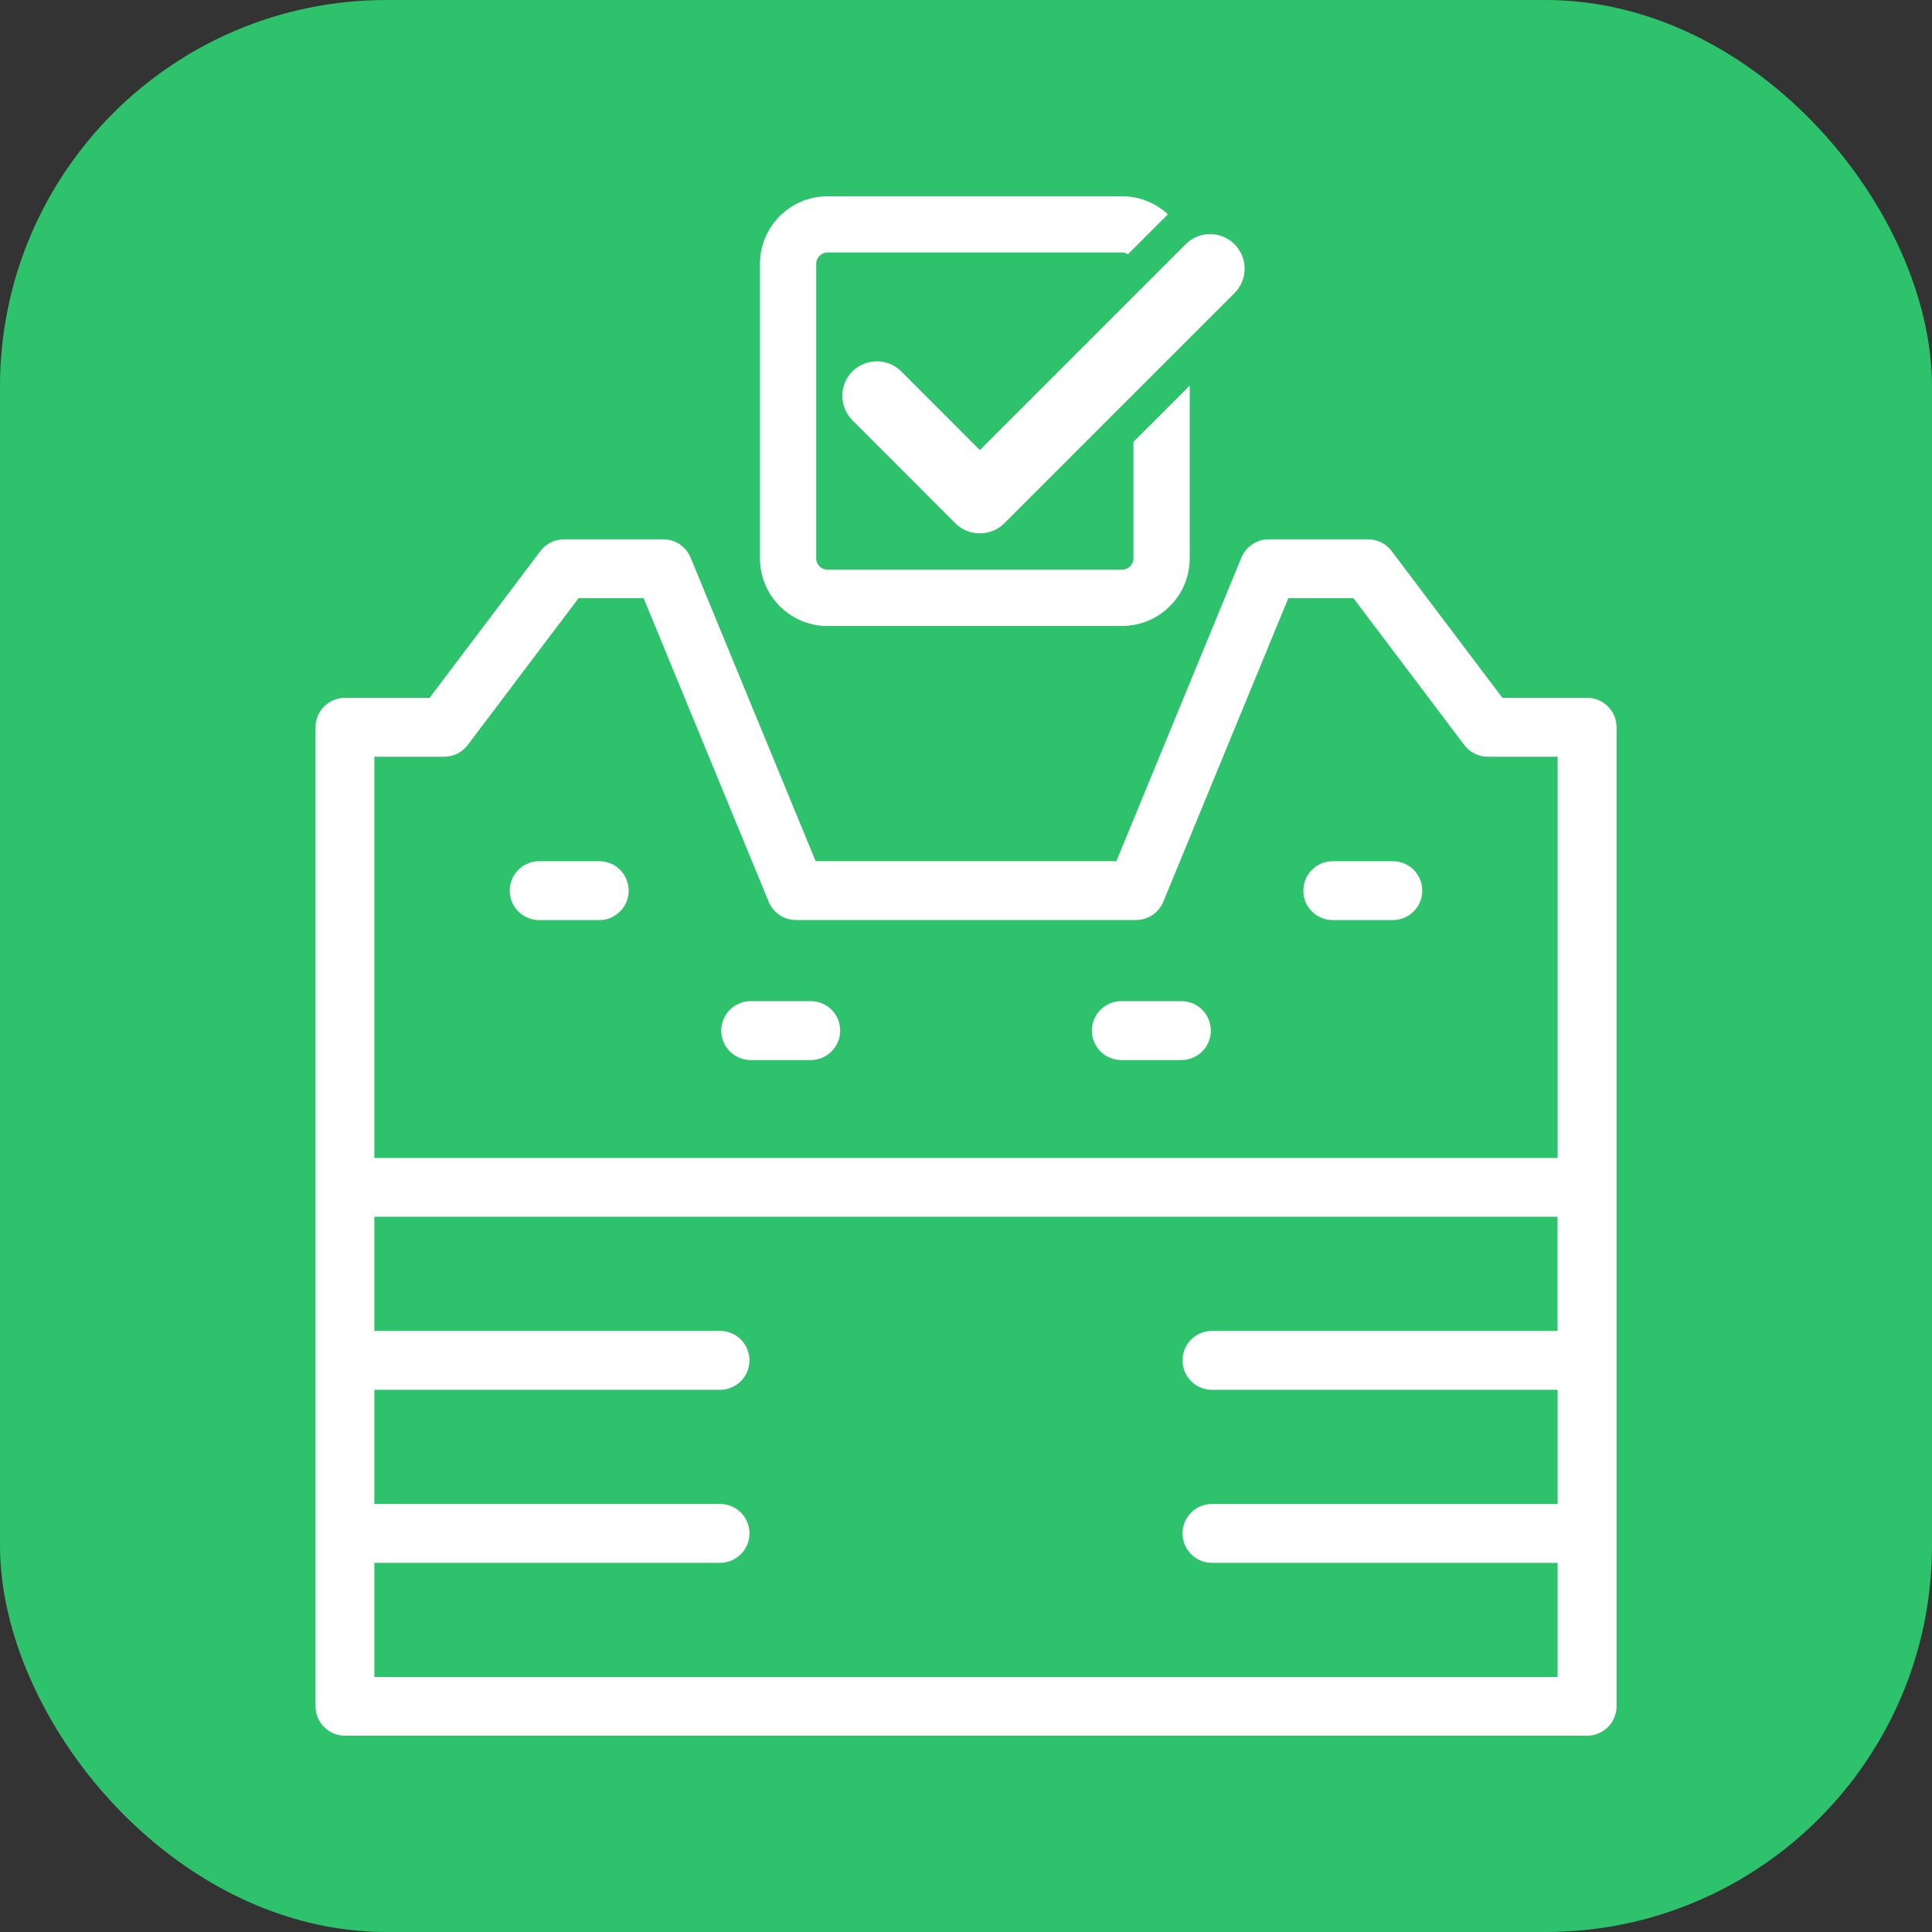
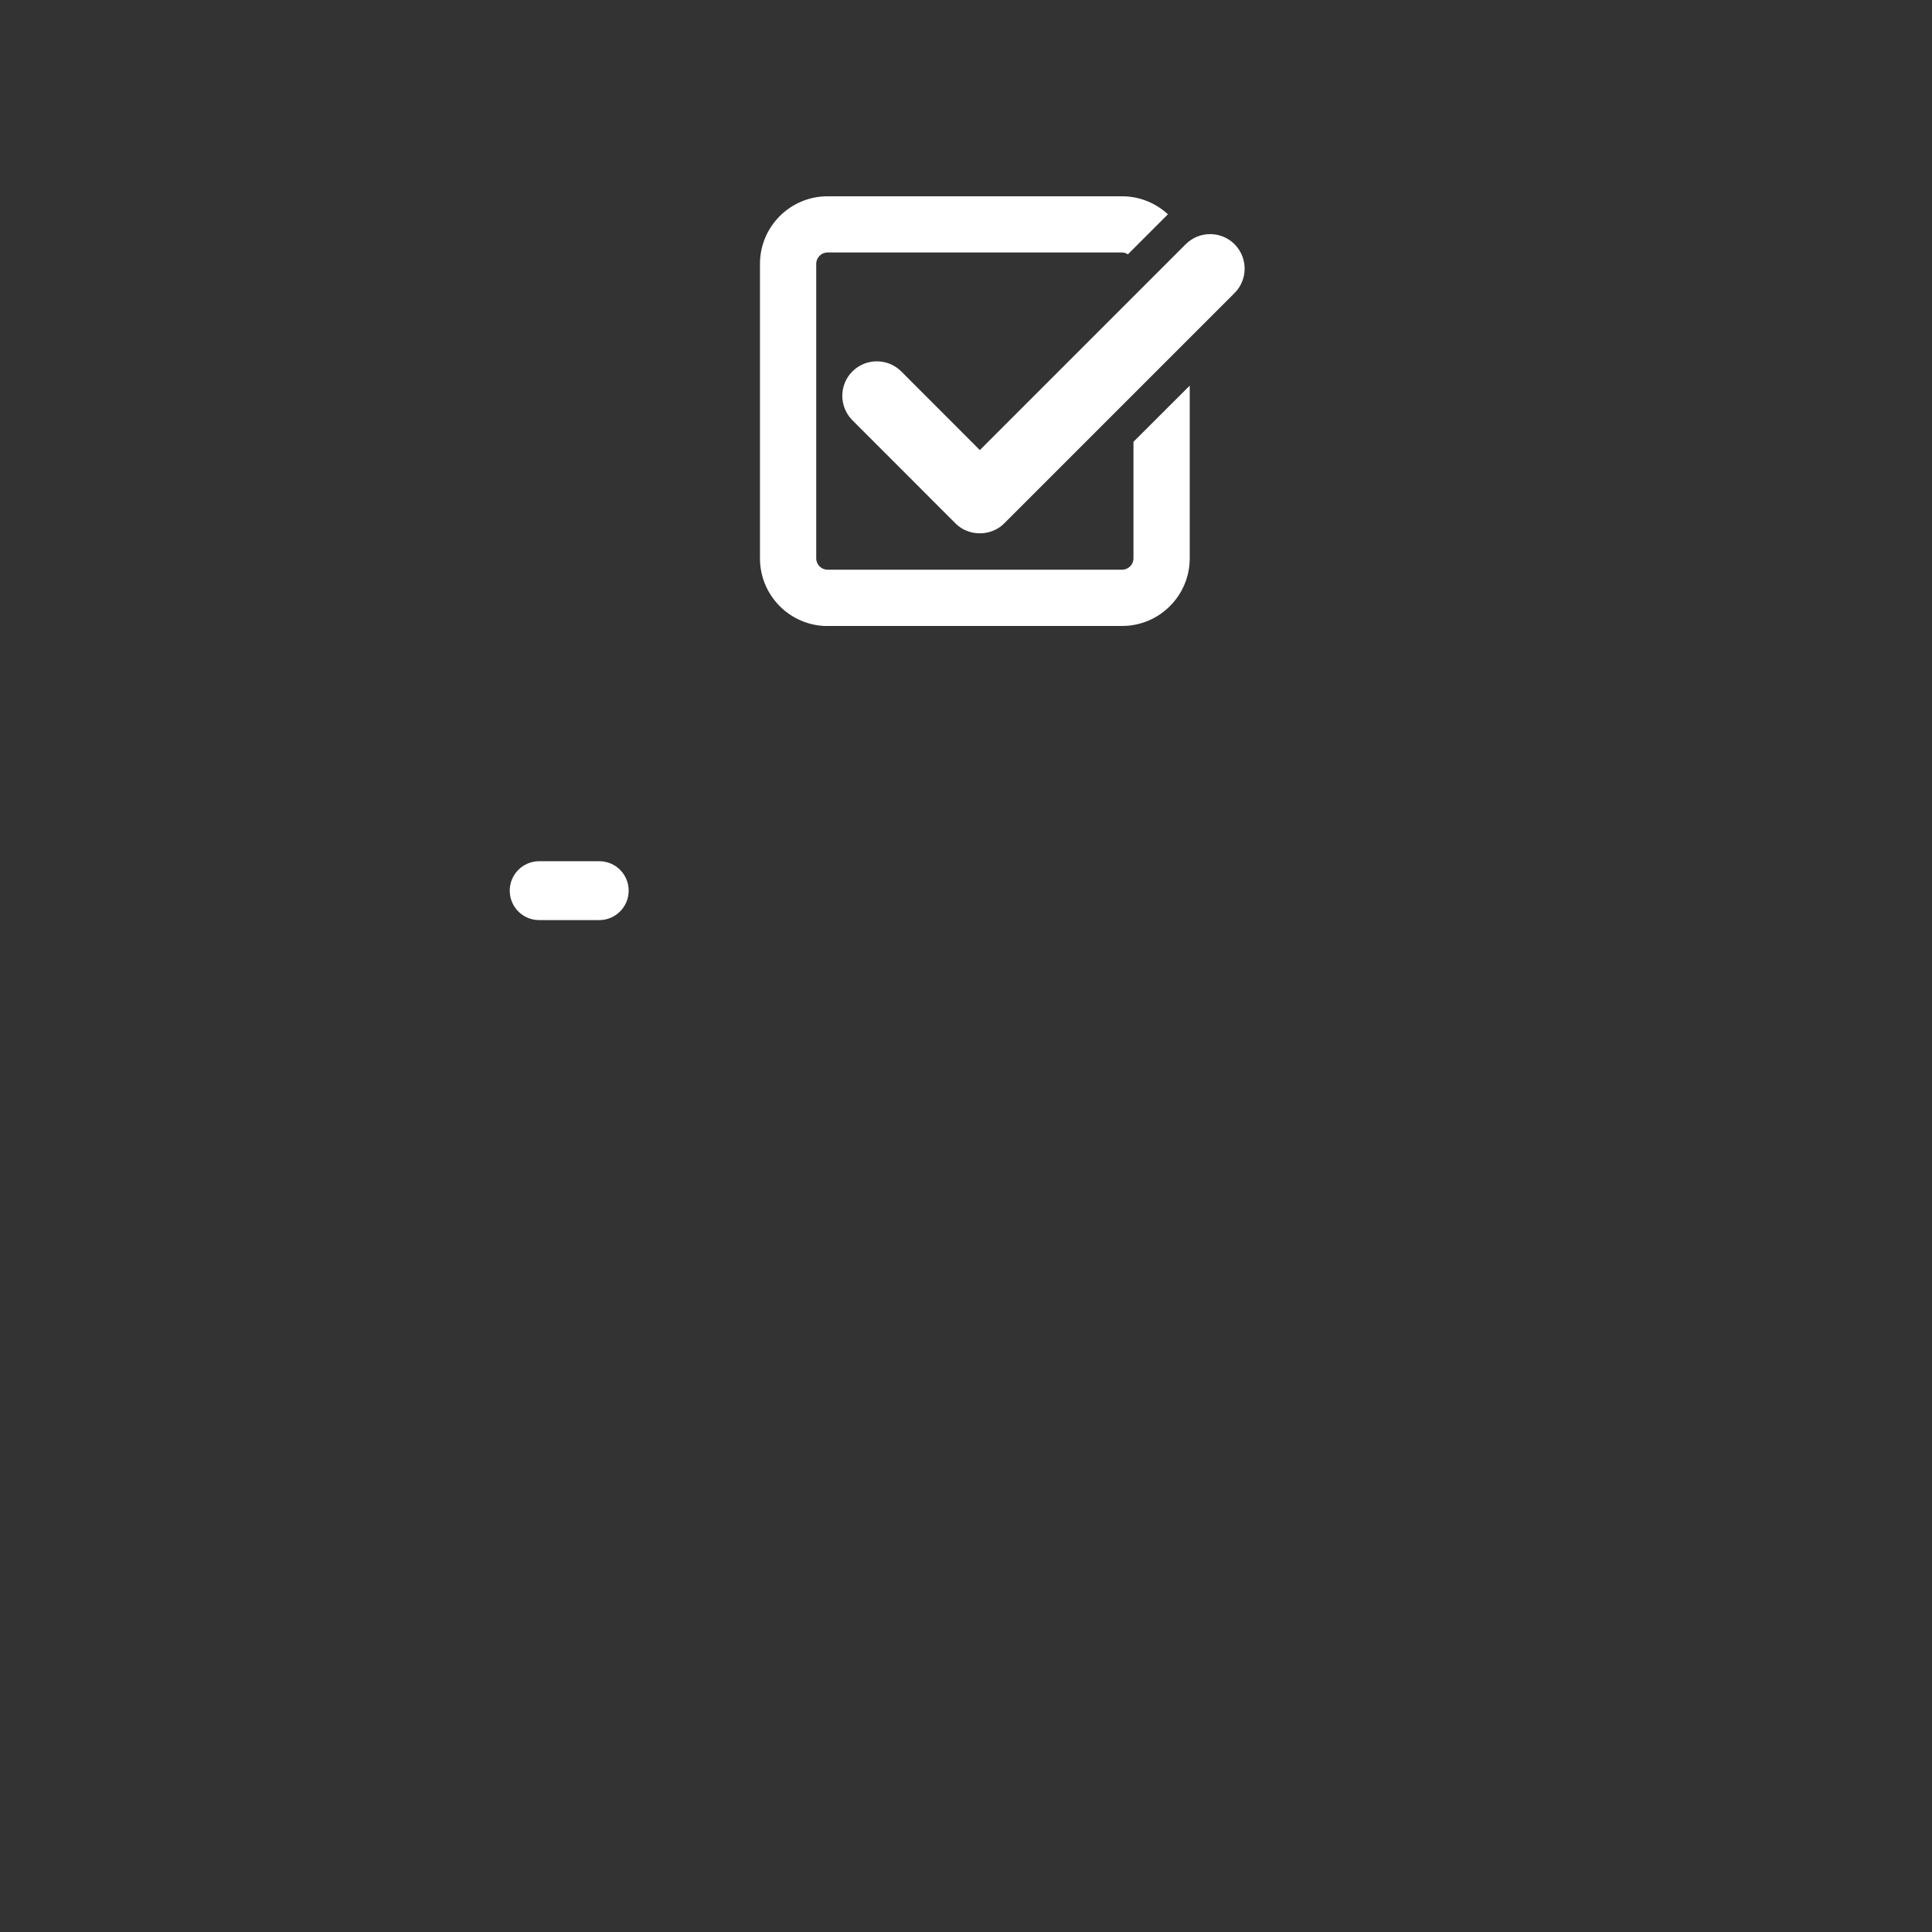
<svg xmlns="http://www.w3.org/2000/svg" viewBox="0 0 250 250">
  <rect x="0" y="0" width="250" height="250" fill="#333333" stroke="none" />
  <defs>
    <style>
      .cls-1 {
        fill: #2dc26b;
      }

      .cls-2 {
        fill: #fff;
      }
    </style>
  </defs>
  <g id="_圖層_1" data-name="圖層 1">
-     <rect class="cls-1" x="0" y="0" width="250" height="250" rx="50" ry="50" />
-   </g>
+     </g>
  <g id="_圖層_3" data-name="圖層 3">
    <g>
      <path class="cls-2" d="M107.09,81h38.11c4.83,0,8.75-3.93,8.75-8.75v-22.35l-7.28,7.27v15.08c0,.81-.66,1.47-1.47,1.47h-38.11c-.81,0-1.47-.66-1.47-1.47v-38.11c0-.81.66-1.47,1.47-1.47h38.11c.28,0,.53.1.75.24l5.18-5.18c-1.56-1.44-3.64-2.33-5.93-2.33h-38.11c-4.83,0-8.75,3.92-8.75,8.75v38.11c0,4.82,3.92,8.75,8.75,8.75Z" />
      <path class="cls-2" d="M116.62,48.06c-1.74-1.74-4.57-1.74-6.32,0-1.74,1.74-1.74,4.57,0,6.32l13.33,13.34c1.01,1.01,2.39,1.42,3.71,1.26.95-.12,1.88-.52,2.61-1.26l29.8-29.8c1.74-1.74,1.74-4.57,0-6.32-1.75-1.74-4.58-1.74-6.32,0l-26.64,26.64-10.17-10.18Z" />
      <path class="cls-2" d="M77.54,111.44h-7.77c-2.1,0-3.81,1.7-3.81,3.81s1.7,3.81,3.81,3.81h7.77c2.1,0,3.81-1.7,3.81-3.81s-1.7-3.81-3.81-3.81Z" />
-       <path class="cls-2" d="M180.23,111.44h-7.77c-2.1,0-3.81,1.7-3.81,3.81s1.7,3.81,3.81,3.81h7.77c2.1,0,3.81-1.7,3.81-3.81s-1.7-3.81-3.81-3.81Z" />
-       <path class="cls-2" d="M104.91,129.55h-7.77c-2.1,0-3.81,1.7-3.81,3.81s1.7,3.81,3.81,3.81h7.77c2.1,0,3.81-1.7,3.81-3.81s-1.7-3.81-3.81-3.81Z" />
-       <path class="cls-2" d="M152.87,129.55h-7.77c-2.1,0-3.81,1.7-3.81,3.81s1.7,3.81,3.81,3.81h7.77c2.1,0,3.81-1.7,3.81-3.81s-1.7-3.81-3.81-3.81Z" />
-       <path class="cls-2" d="M205.36,90.3h-10.95l-14.34-19c-.72-.95-1.84-1.51-3.04-1.51h-12.87c-1.54,0-2.93.93-3.52,2.36l-16.18,39.28h-38.92l-16.18-39.28c-.59-1.43-1.98-2.36-3.52-2.36h-12.87c-1.19,0-2.32.56-3.04,1.51l-14.34,19h-10.95c-2.1,0-3.81,1.7-3.81,3.81v126.68c0,2.1,1.7,3.81,3.81,3.81h160.73c2.1,0,3.81-1.7,3.81-3.81v-126.68c0-2.1-1.7-3.81-3.81-3.81ZM201.56,172.22h-44.73c-2.1,0-3.81,1.7-3.81,3.81s1.7,3.81,3.81,3.81h44.73v14.77h-44.73c-2.1,0-3.81,1.7-3.81,3.81s1.7,3.81,3.81,3.81h44.73v14.77H48.44v-14.77h44.73c2.1,0,3.81-1.7,3.81-3.81s-1.7-3.81-3.81-3.81h-44.73v-14.77h44.73c2.1,0,3.81-1.7,3.81-3.81s-1.7-3.81-3.81-3.81h-44.73v-14.77h153.11v14.77ZM201.56,149.84H48.44v-51.92h9.04c1.19,0,2.32-.56,3.04-1.51l14.34-19h8.43l16.18,39.28c.59,1.43,1.98,2.36,3.52,2.36h44.02c1.54,0,2.93-.93,3.52-2.36l16.18-39.28h8.43l14.34,19c.72.95,1.84,1.51,3.04,1.51h9.04v51.92Z" />
    </g>
  </g>
</svg>